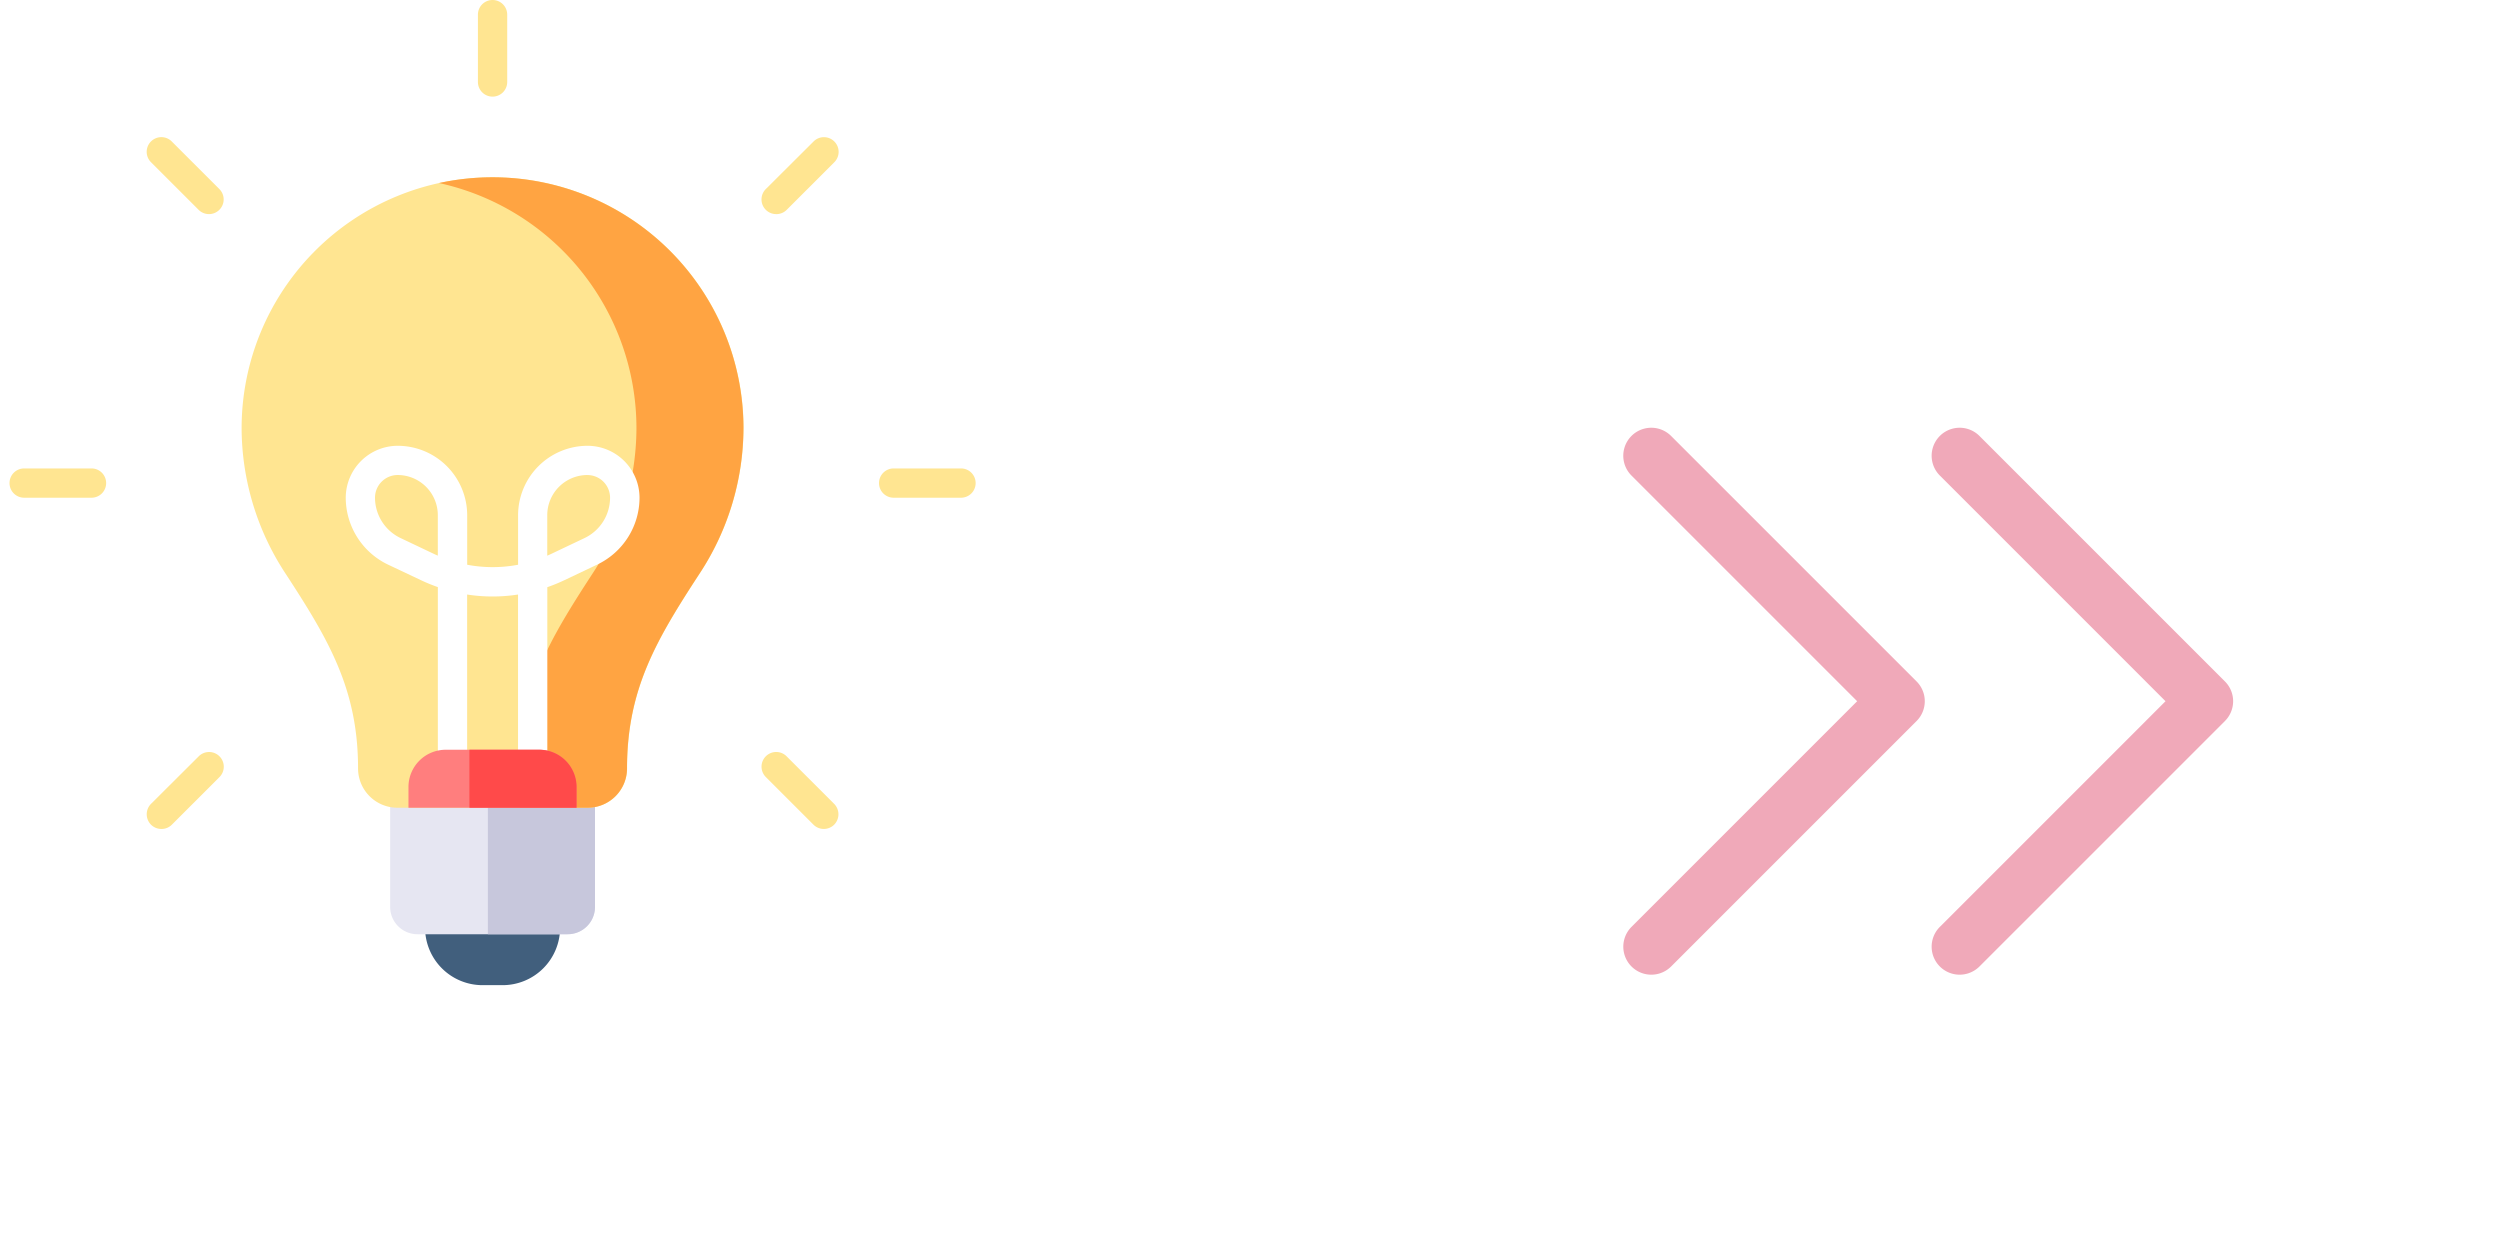
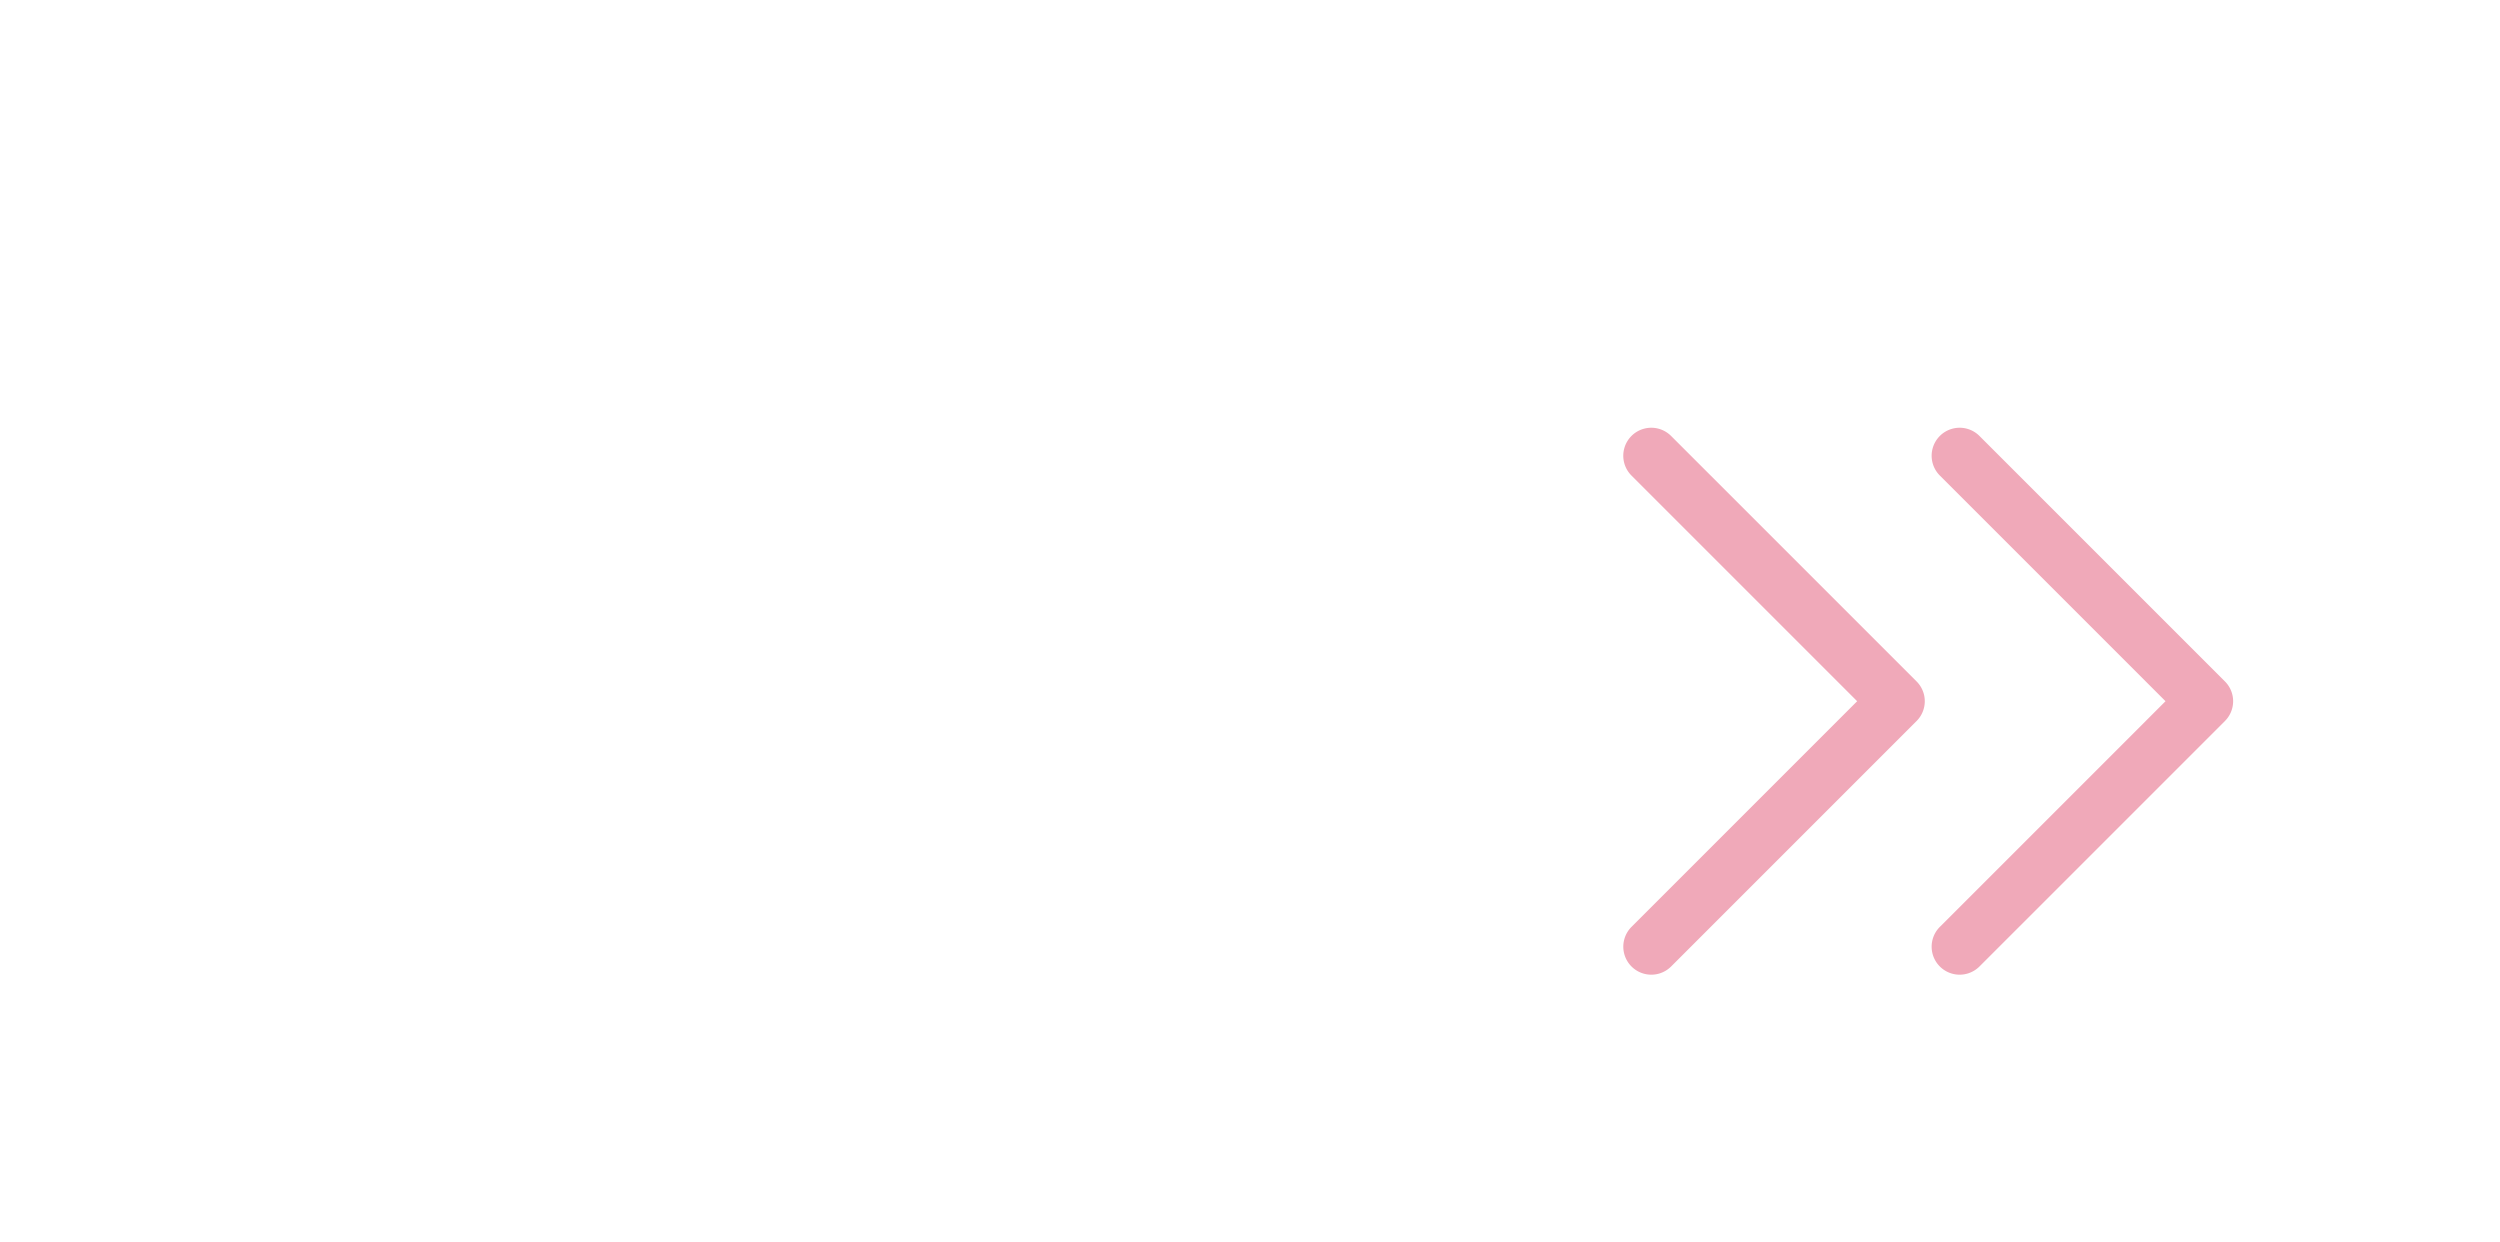
<svg xmlns="http://www.w3.org/2000/svg" width="84.339" height="41.888" viewBox="0 0 84.339 41.888">
  <defs>
    <filter id="パス_1420" x="56.169" y="5.438" width="28.17" height="36.451" filterUnits="userSpaceOnUse">
      <feOffset dy="3" input="SourceAlpha" />
      <feGaussianBlur stdDeviation="3" result="blur" />
      <feFlood flood-opacity="0.161" />
      <feComposite operator="in" in2="blur" />
      <feComposite in="SourceGraphic" />
    </filter>
    <filter id="パス_1421" x="45.764" y="5.438" width="28.17" height="36.451" filterUnits="userSpaceOnUse">
      <feOffset dy="3" input="SourceAlpha" />
      <feGaussianBlur stdDeviation="3" result="blur-2" />
      <feFlood flood-opacity="0.161" />
      <feComposite operator="in" in2="blur-2" />
      <feComposite in="SourceGraphic" />
    </filter>
    <clipPath id="clip-path">
-       <path id="path2388" d="M0-682.665H33.235v33.235H0Z" transform="translate(0 682.665)" />
-     </clipPath>
+       </clipPath>
  </defs>
  <g id="グループ_5484" data-name="グループ 5484" transform="translate(-246.641 -3.641)">
    <g id="グループ_1682" data-name="グループ 1682" transform="translate(301.404 15.078)">
      <g id="グループ_416" data-name="グループ 416" transform="translate(10.406)">
        <g transform="matrix(1, 0, 0, 1, -65.17, -11.44)" filter="url(#パス_1420)">
          <path id="パス_1420-2" data-name="パス 1420" d="M282.91,47.771l-8.281-8.281a.944.944,0,0,0-1.336,1.336l7.613,7.613-7.613,7.613a.944.944,0,1,0,1.336,1.336l8.281-8.281A.944.944,0,0,0,282.91,47.771Z" transform="translate(-207.85 -27.78)" fill="#f0a9b9" />
        </g>
      </g>
      <g id="グループ_418" data-name="グループ 418">
        <g transform="matrix(1, 0, 0, 1, -54.76, -11.44)" filter="url(#パス_1421)">
          <path id="パス_1421-2" data-name="パス 1421" d="M9.893,47.771,1.612,39.49A.944.944,0,0,0,.276,40.826l7.613,7.613L.277,56.052a.944.944,0,1,0,1.336,1.336l8.281-8.281A.944.944,0,0,0,9.893,47.771Z" transform="translate(54.76 -27.78)" fill="#f0a9b9" />
        </g>
      </g>
    </g>
    <g id="g2384" transform="translate(246.641 3.641)">
      <g id="g2386" clip-path="url(#clip-path)">
        <g id="g2392" transform="translate(14.34 30.741)">
          <path id="path2394" d="M-51.115-48.725h-.677a1.939,1.939,0,0,1-1.939-1.939v-.554h4.555v.554a1.939,1.939,0,0,1-1.939,1.939" transform="translate(53.731 51.219)" fill="#415f7d" />
        </g>
        <g id="g2396" transform="translate(13.162 25.43)">
          <path id="path2398" d="M-117.025-118.946h-5.067a.922.922,0,0,1-.922-.922v-4.243a.922.922,0,0,1,.922-.922h5.067a.922.922,0,0,1,.922.922v4.243a.922.922,0,0,1-.922.922" transform="translate(123.014 125.033)" fill="#e6e6f2" />
        </g>
        <g id="g2400" transform="translate(16.458 25.43)">
          <path id="path2402" d="M-52.619,0h-2.693V6.087h2.693a.922.922,0,0,0,.922-.922V.922A.922.922,0,0,0-52.619,0" transform="translate(55.312 0)" fill="#c7c7dc" />
        </g>
        <g id="g2404" transform="translate(8.151 5.981)">
          <path id="path2406" d="M-330.9-165.449a8.467,8.467,0,0,0-8.467-8.467,8.467,8.467,0,0,0-8.467,8.467,8.962,8.962,0,0,0,1.471,4.886c1.463,2.242,2.457,3.911,2.457,6.588a1.327,1.327,0,0,0,1.327,1.327h6.423a1.327,1.327,0,0,0,1.327-1.327c0-2.677.994-4.346,2.457-6.588a8.963,8.963,0,0,0,1.471-4.886" transform="translate(347.834 173.916)" fill="#ffe591" />
        </g>
        <g id="g2408" transform="translate(14.81 5.981)">
          <path id="path2410" d="M-35.319,0a8.5,8.5,0,0,0-1.807.194,8.47,8.47,0,0,1,6.66,8.273,8.963,8.963,0,0,1-1.471,4.886C-33.4,15.6-34.4,17.264-34.4,19.941v1.327h2.288a1.327,1.327,0,0,0,1.327-1.327c0-2.677.994-4.346,2.457-6.588a8.962,8.962,0,0,0,1.471-4.886A8.467,8.467,0,0,0-35.319,0" transform="translate(37.127)" fill="#ffa442" />
        </g>
        <g id="g2412" transform="translate(11.662 15.037)">
          <path id="path2414" d="M-34.271-19.321a.766.766,0,0,0-.765.765,1.512,1.512,0,0,0,.859,1.36l1.107.526q.076.036.153.069v-1.366a1.356,1.356,0,0,0-1.354-1.354m6.4,0a1.356,1.356,0,0,0-1.354,1.354V-16.6q.077-.033.153-.069l1.107-.526a1.512,1.512,0,0,0,.859-1.36.766.766,0,0,0-.765-.765M-29.717-9.295a.494.494,0,0,1-.494-.494v-5.5a5.606,5.606,0,0,1-1.717,0v5.5a.494.494,0,0,1-.494.494.494.494,0,0,1-.494-.494V-15.54a5.745,5.745,0,0,1-.578-.237L-34.6-16.3a2.506,2.506,0,0,1-1.423-2.253,1.756,1.756,0,0,1,1.754-1.754,2.346,2.346,0,0,1,2.343,2.343v1.67a4.627,4.627,0,0,0,1.717,0v-1.67a2.346,2.346,0,0,1,2.343-2.343,1.756,1.756,0,0,1,1.754,1.754A2.506,2.506,0,0,1-27.538-16.3l-1.107.526a5.74,5.74,0,0,1-.578.237v5.751a.494.494,0,0,1-.494.494" transform="translate(36.025 20.309)" fill="#fff" />
        </g>
        <g id="g2416" transform="translate(16.123 0)">
-           <path id="path2418" d="M-9.662-63.713a.494.494,0,0,1-.494-.494v-2.272a.494.494,0,0,1,.494-.494.494.494,0,0,1,.494.494v2.272a.494.494,0,0,1-.494.494" transform="translate(10.156 66.973)" fill="#ffe591" />
-         </g>
+           </g>
        <g id="g2420" transform="translate(29.654 15.802)">
          <path id="path2422" d="M-54.051-19.322h-2.272a.494.494,0,0,1-.494-.494.494.494,0,0,1,.494-.494h2.272a.494.494,0,0,1,.494.494.494.494,0,0,1-.494.494" transform="translate(56.817 20.311)" fill="#ffe591" />
        </g>
        <g id="g2424" transform="translate(0.321 15.802)">
          <path id="path2426" d="M-54.051-19.322h-2.272a.494.494,0,0,1-.494-.494.494.494,0,0,1,.494-.494h2.272a.494.494,0,0,1,.494.494.494.494,0,0,1-.494.494" transform="translate(56.817 20.311)" fill="#ffe591" />
        </g>
        <g id="g2428" transform="translate(25.691 25.37)">
-           <path id="path2430" d="M-41.05-50.71a.493.493,0,0,1-.35-.145l-1.606-1.606a.494.494,0,0,1,0-.7.494.494,0,0,1,.7,0l1.606,1.606a.5.5,0,0,1,0,.7.493.493,0,0,1-.35.145" transform="translate(43.151 53.305)" fill="#ffe591" />
-         </g>
+           </g>
        <g id="g2432" transform="translate(4.949 4.628)">
-           <path id="path2434" d="M-41.05-50.711a.493.493,0,0,1-.35-.145l-1.606-1.606a.494.494,0,0,1,0-.7.494.494,0,0,1,.7,0l1.606,1.606a.494.494,0,0,1,0,.7.493.493,0,0,1-.35.145" transform="translate(43.151 53.306)" fill="#ffe591" />
-         </g>
+           </g>
        <g id="g2436" transform="translate(4.949 25.37)">
-           <path id="path2438" d="M-9.661-50.71a.493.493,0,0,1-.35-.145.5.5,0,0,1,0-.7L-8.4-53.16a.494.494,0,0,1,.7,0,.494.494,0,0,1,0,.7l-1.606,1.606a.493.493,0,0,1-.35.145" transform="translate(10.155 53.305)" fill="#ffe591" />
-         </g>
+           </g>
        <g id="g2440" transform="translate(25.691 4.628)">
          <path id="path2442" d="M-9.661-50.711a.493.493,0,0,1-.35-.145.494.494,0,0,1,0-.7L-8.4-53.161a.494.494,0,0,1,.7,0,.494.494,0,0,1,0,.7l-1.606,1.606a.493.493,0,0,1-.35.145" transform="translate(10.155 53.306)" fill="#ffe591" />
        </g>
        <g id="g2444" transform="translate(13.784 25.293)">
          <path id="path2446" d="M-86.185,0h-3.154A1.257,1.257,0,0,0-90.6,1.257v.7h5.667v-.7A1.257,1.257,0,0,0-86.185,0" transform="translate(90.596)" fill="#ff7e7e" />
        </g>
        <g id="g2448" transform="translate(15.836 25.293)">
          <path id="path2450" d="M-46.077,0h-2.358V1.956h3.615v-.7A1.257,1.257,0,0,0-46.077,0" transform="translate(48.435)" fill="#ff4a4a" />
        </g>
      </g>
    </g>
  </g>
</svg>